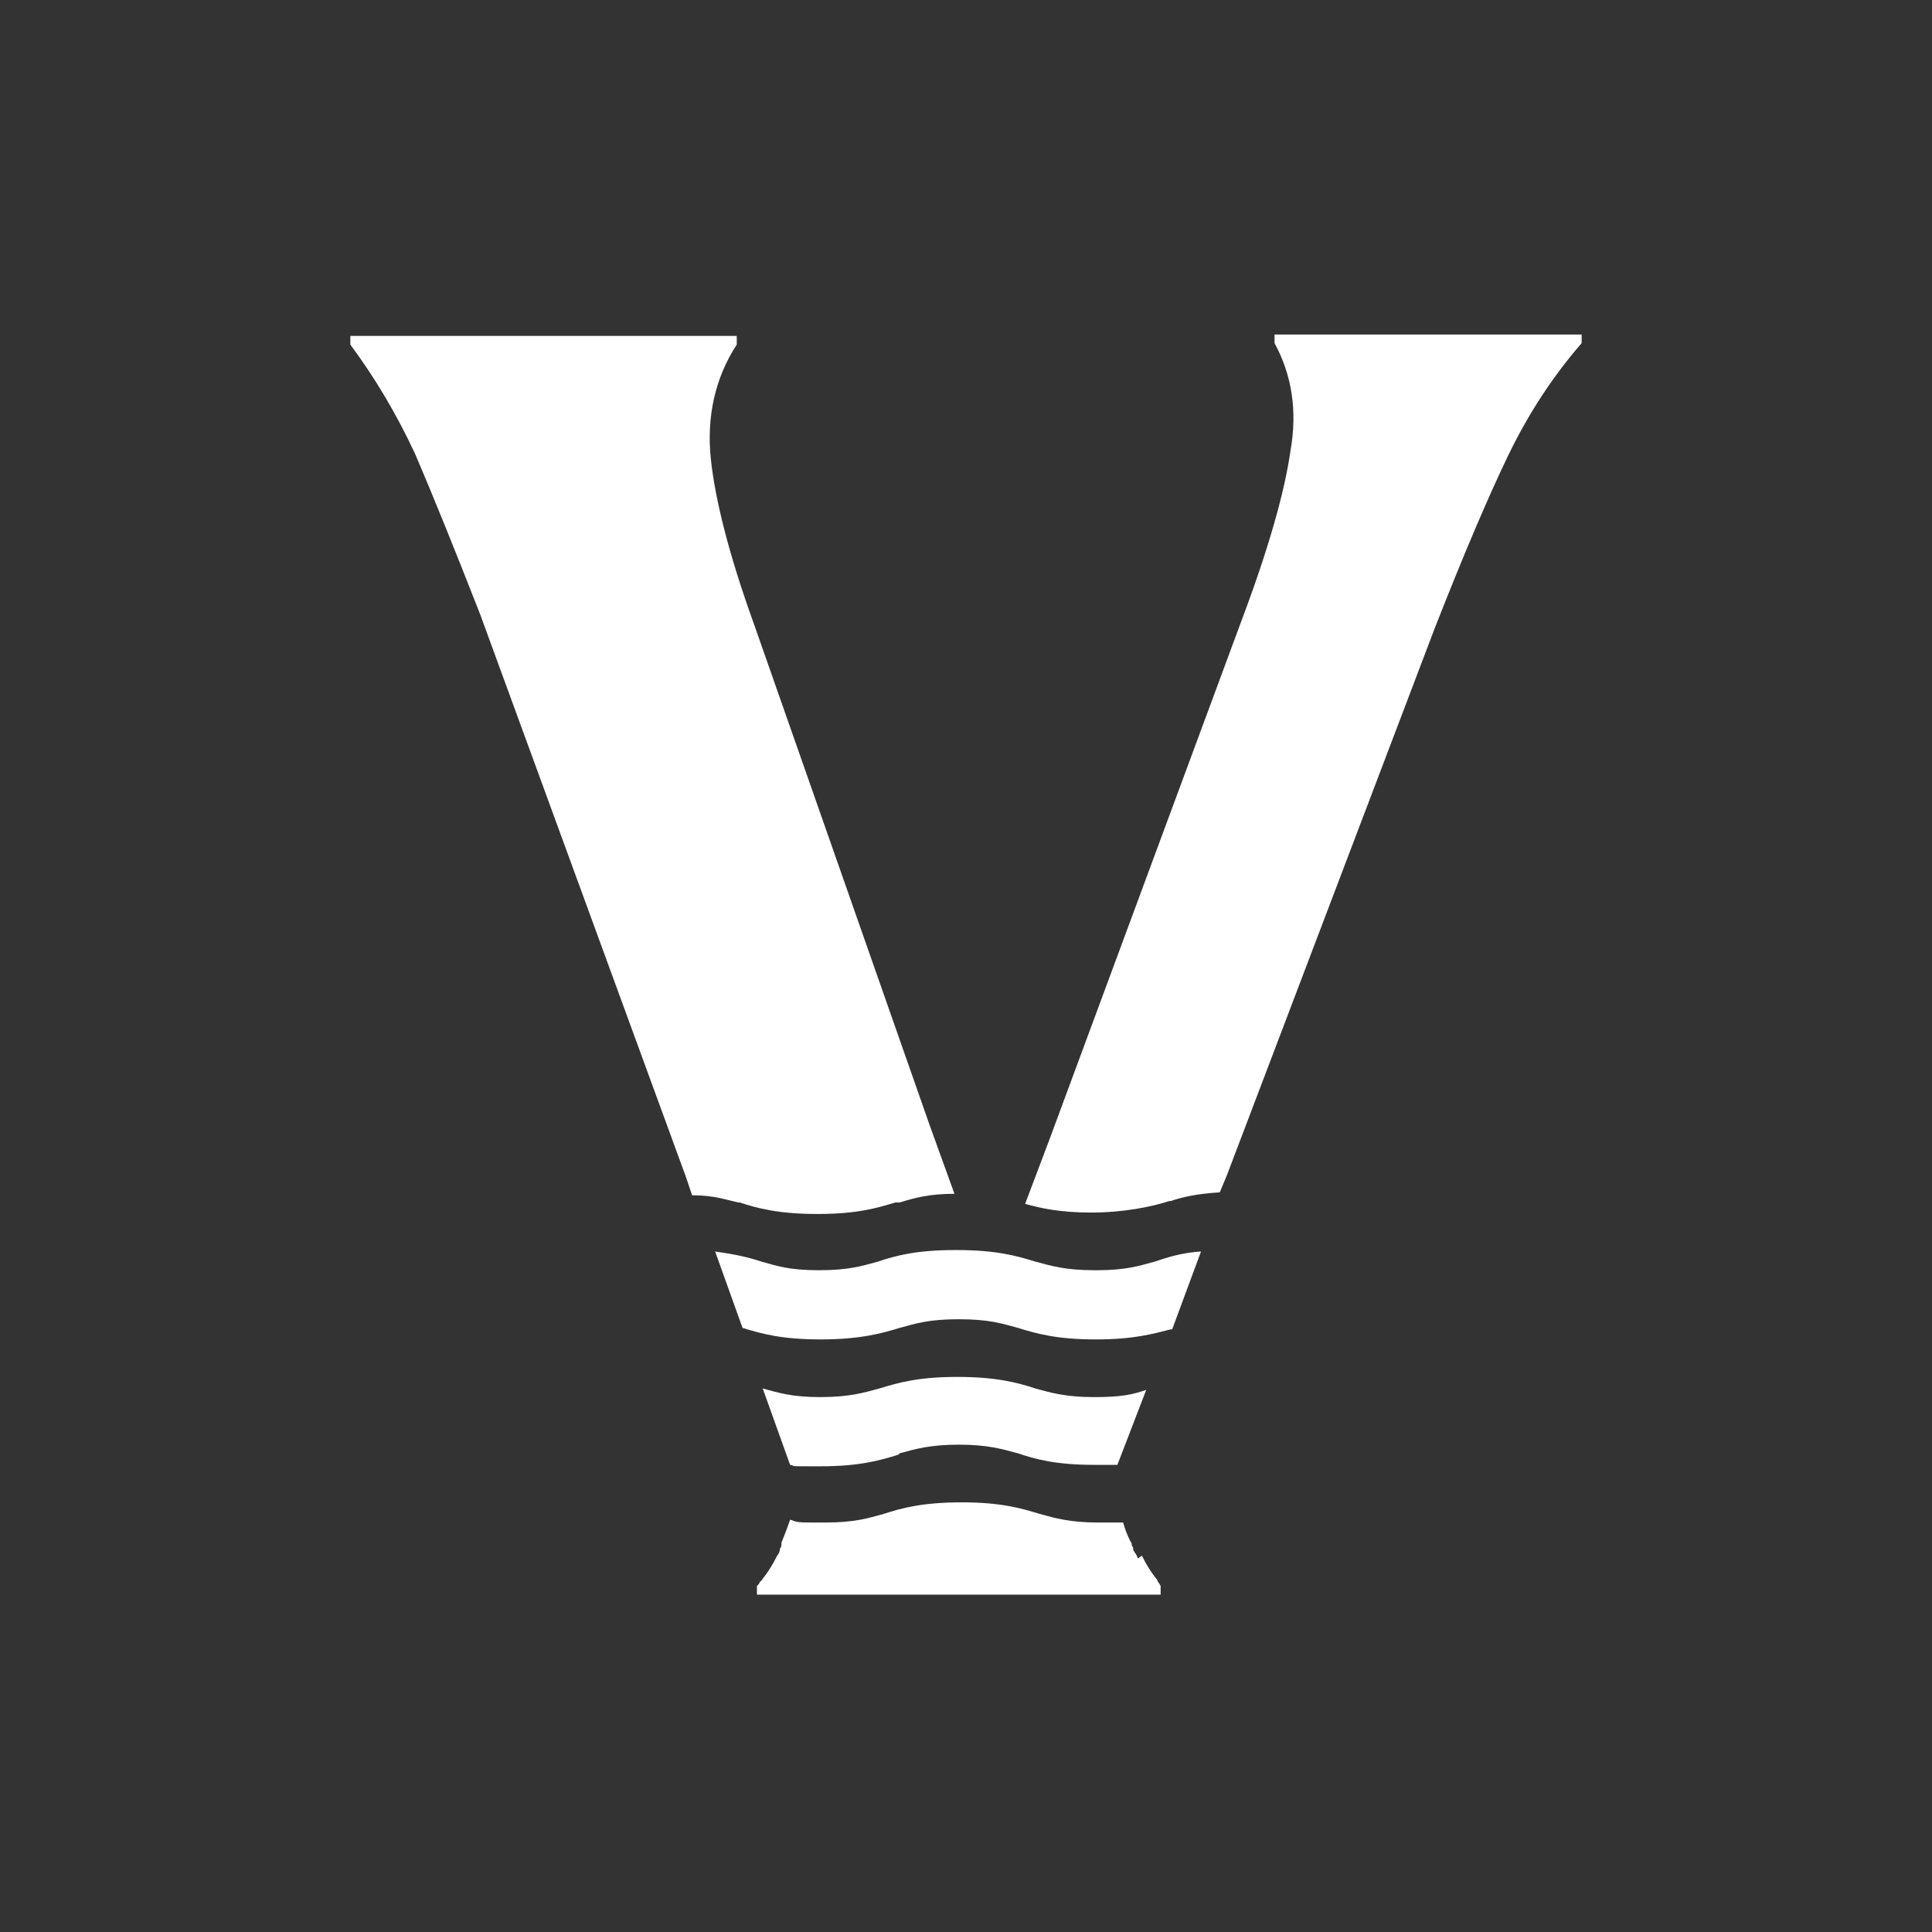
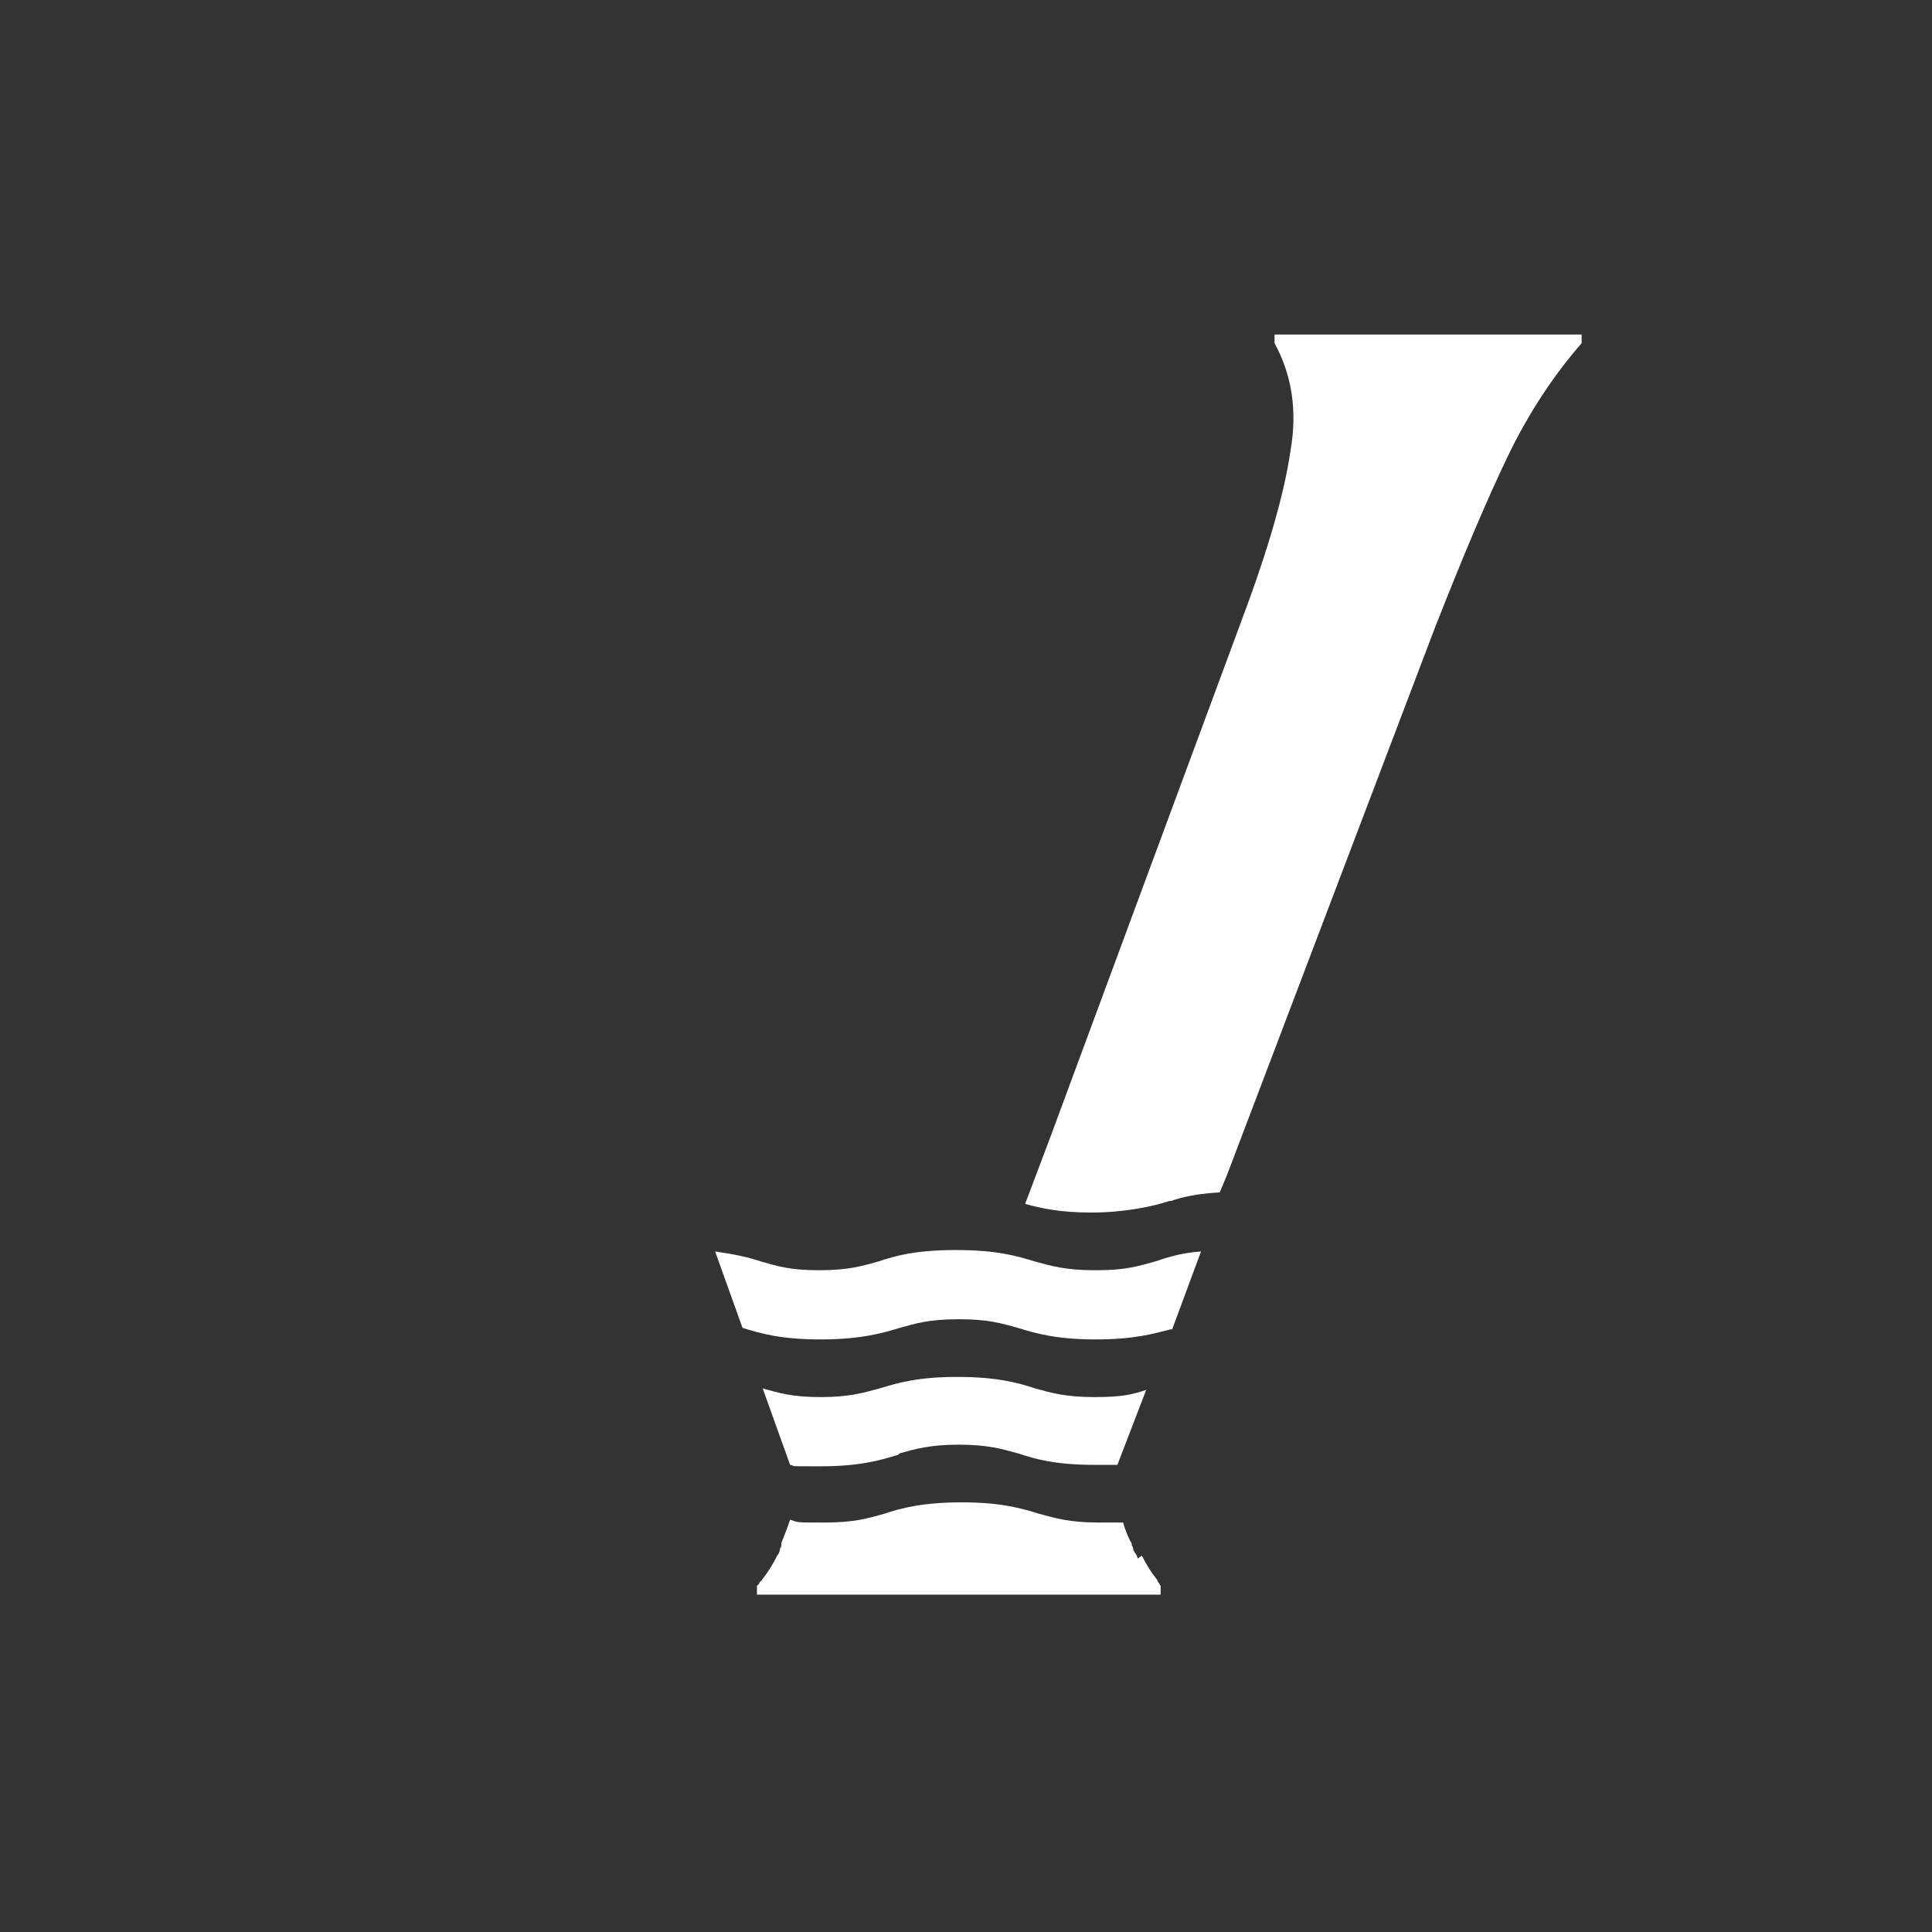
<svg xmlns="http://www.w3.org/2000/svg" id="Layer_1" data-name="Layer 1" version="1.1" viewBox="0 0 134 134">
  <rect x="0" y="0" width="134" height="134" fill="#333333" stroke="none" />
  <defs>
    <style>
      .cls-1 {
        fill: #fff;
        stroke-width: 0px;
      }
    </style>
  </defs>
-   <path class="cls-1" d="M62.1,83.4c-1.3.4-2.7.8-5.4.8h0c-2.7,0-4.2-.4-5.4-.8,0,0,0,0-.1,0-.9-.2-1.7-.5-3.2-.5l-.4-1.2h0l-14.3-39.1c-1.8-4.6-3.3-8.3-4.5-11.1-1.3-2.8-2.8-5.3-4.5-7.6v-.6h26.8v.6c-1.5,2.3-2.1,5-1.8,7.9.3,2.9,1.3,6.8,3,11.5l12.2,34.8h0l1.7,4.7c-1.8,0-2.8.3-3.8.6,0,0,0,0-.1,0Z" />
  <path class="cls-1" d="M88.4,23.2v.6c1.2,2.2,1.6,4.7,1.1,7.5-.4,2.8-1.5,6.7-3.3,11.5l-13.4,36.2-1.7,4.5c1.1.3,2.4.6,4.6.6s4.2-.4,5.4-.8h.1c.9-.3,1.8-.5,3.4-.6l.5-1.2h0l14.4-37.9c2-5.1,3.7-9.1,5.1-12,1.4-2.9,3.1-5.5,5.1-7.8v-.6h-21.4Z" />
  <path class="cls-1" d="M78.9,108.1c0-.2-.2-.4-.3-.6,0-.1,0-.2-.1-.3,0-.1,0-.2-.1-.3-.2-.4-.4-.9-.5-1.3-.5,0-1.1,0-1.7,0-2,0-3-.3-4.1-.6h0c-1.3-.4-2.7-.8-5.4-.8s-4.2.4-5.4.8h0c-1.1.3-2,.6-4.1.6s-1.8,0-2.4-.2c-.2.6-.4,1.1-.6,1.6h0c0,.2,0,.3-.1.4,0,.2-.1.4-.2.5-.3.6-.6,1.1-1,1.6,0,0-.1.2-.2.2,0,.1-.1.2-.2.3v.6h28v-.6c0,0-.1-.2-.2-.3,0,0,0-.1-.1-.2-.4-.5-.7-1-1-1.6Z" />
  <path class="cls-1" d="M62.3,100.9c-1.3.4-2.7.8-5.4.8s-1.5,0-2.1-.1l-1.9-5.3c1.1.3,2,.6,4,.6s3-.3,4.1-.6h0c1.3-.4,2.7-.8,5.4-.8s4.2.4,5.4.8c1.1.3,2.1.6,4.1.6s2.7-.2,3.6-.5l-2,5.2c-.5,0-1,0-1.6,0-2.7,0-4.1-.4-5.3-.8h0s0,0,0,0c-1.1-.3-2.1-.6-4.1-.6s-3,.3-4.1.6h0s0,0,0,0Z" />
  <path class="cls-1" d="M75.9,88.1c-2,0-3-.3-4.1-.6h0c-1.3-.4-2.7-.8-5.5-.8s-4.2.4-5.4.8h0c-1.1.3-2,.6-4.1.6s-2.9-.3-4-.6h0s0,0,0,0c-.9-.3-1.8-.5-3.2-.7l1.9,5.3h0c1.3.4,2.7.8,5.4.8s4.2-.4,5.5-.8c1.1-.3,2-.6,4.1-.6s3,.3,4.1.6h0c1.3.4,2.7.8,5.4.8s4-.4,5.2-.7h.1s2-5.4,2-5.4c-1.4.1-2.3.4-3.2.7h0s0,0,0,0c-1.1.3-2,.6-4,.6h0Z" />
</svg>